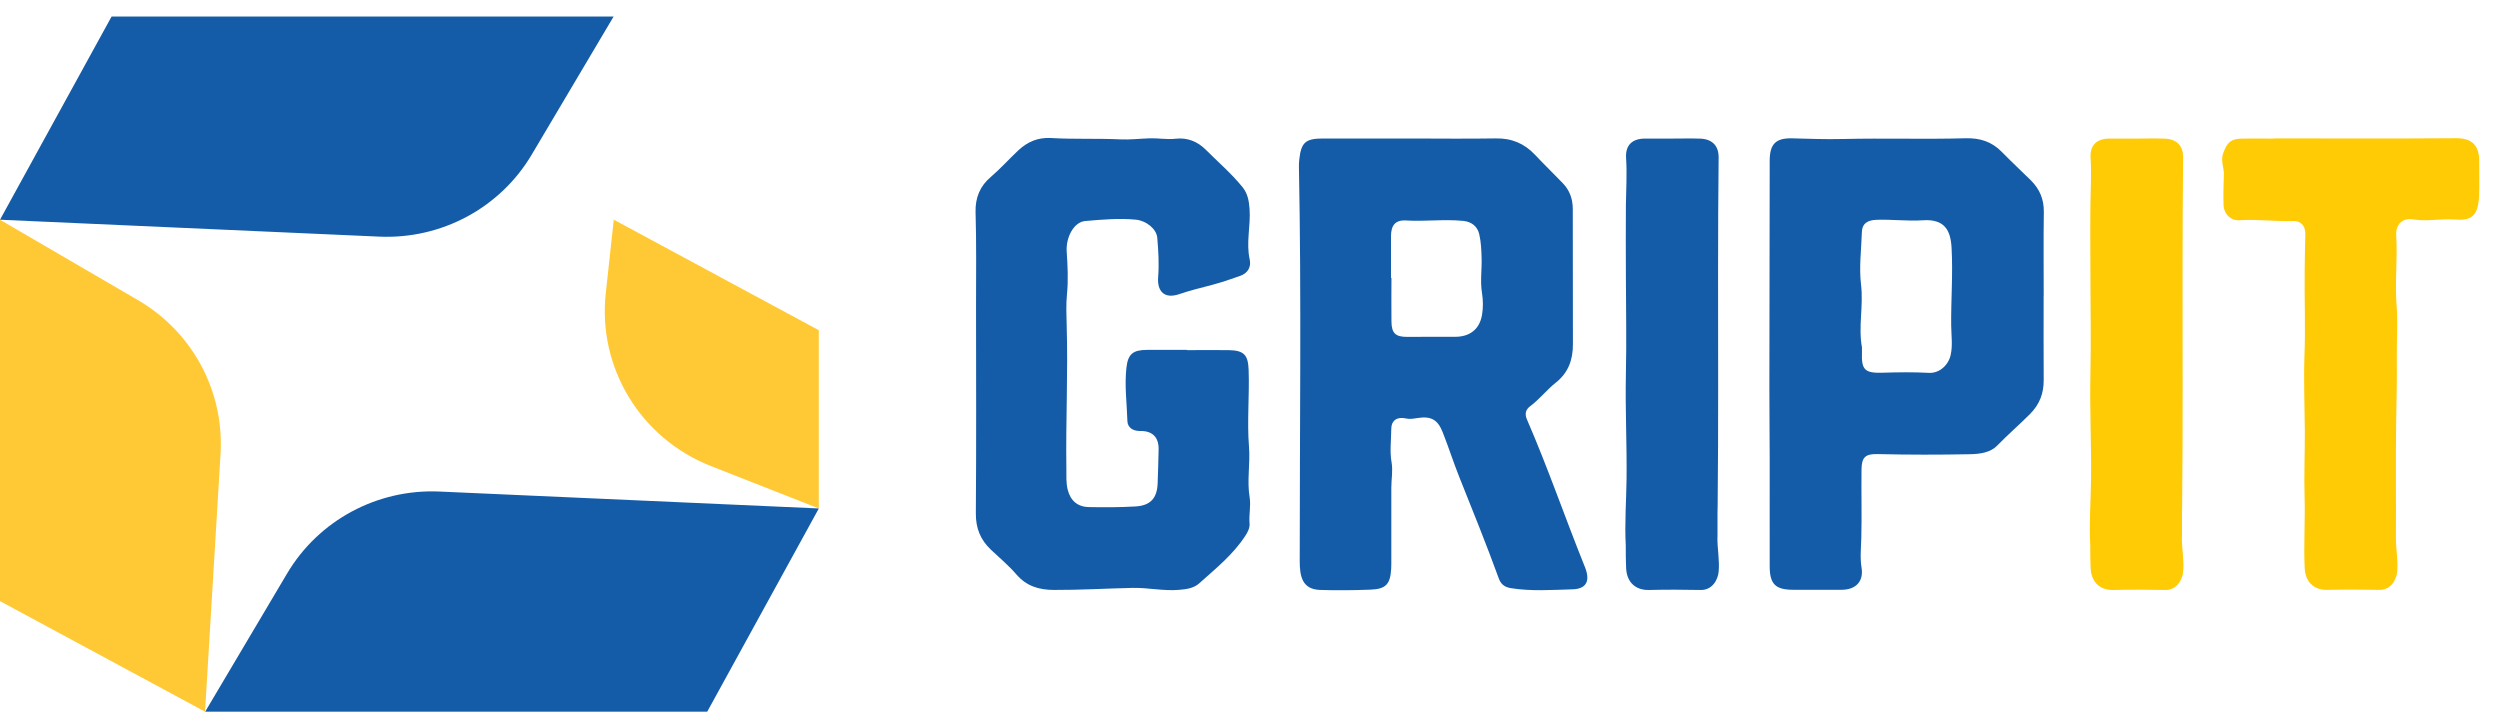
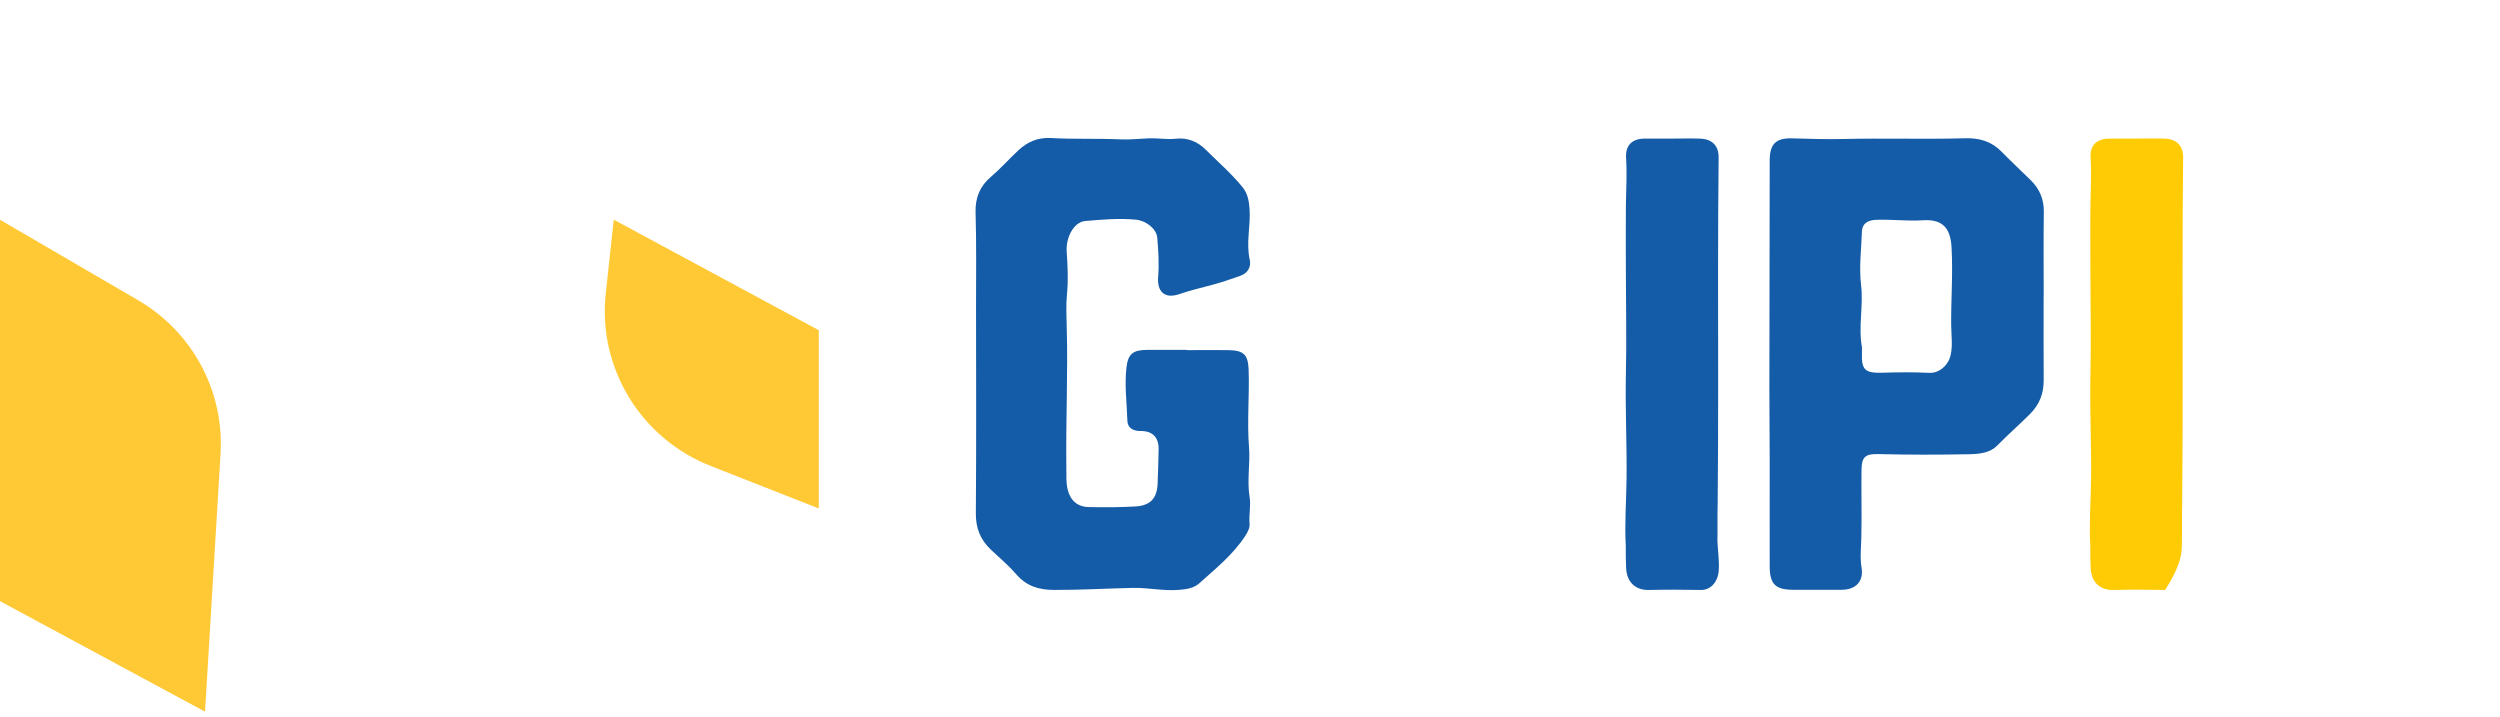
<svg xmlns="http://www.w3.org/2000/svg" width="115" height="33" viewBox="0 0 115 33" fill="none">
-   <path d="M17.452 10.885L0 10.107L5.133 0.761H28.226L24.457 7.116C23.007 9.562 20.311 11.011 17.45 10.885" fill="#145CA8" />
-   <path d="M32.531 32.736H9.438L13.207 26.38C14.656 23.934 17.353 22.485 20.214 22.611L37.666 23.389L32.533 32.736H32.531Z" fill="#145CA8" />
  <path d="M10.147 20.858L9.432 32.737L0 27.652V10.109L6.347 13.806C8.85 15.264 10.317 17.987 10.145 20.858" fill="#FFC936" />
  <path d="M37.664 15.193V23.39L32.695 21.436C29.47 20.168 27.495 16.923 27.864 13.505L28.233 10.105L37.666 15.191L37.664 15.193Z" fill="#FFC936" />
  <path d="M54.593 16.106C55.234 16.106 55.873 16.098 56.514 16.106C57.225 16.117 57.413 16.326 57.437 17.015C57.48 18.195 57.359 19.381 57.454 20.55C57.517 21.333 57.353 22.102 57.484 22.885C57.547 23.259 57.443 23.68 57.48 24.084C57.497 24.279 57.4 24.471 57.284 24.648C56.721 25.514 55.922 26.154 55.165 26.833C54.913 27.06 54.576 27.105 54.24 27.133C53.521 27.195 52.816 27.028 52.097 27.043C50.887 27.071 49.69 27.141 48.481 27.137C47.793 27.135 47.221 26.964 46.755 26.425C46.399 26.012 45.974 25.657 45.577 25.281C45.098 24.828 44.885 24.296 44.889 23.622C44.913 20.441 44.9 17.263 44.898 14.082C44.898 12.641 44.919 11.202 44.876 9.763C44.857 9.092 45.085 8.56 45.566 8.149C46.013 7.767 46.401 7.333 46.824 6.933C47.256 6.525 47.737 6.315 48.343 6.349C49.407 6.411 50.475 6.362 51.543 6.411C51.981 6.433 52.434 6.377 52.88 6.362C53.282 6.349 53.674 6.428 54.082 6.381C54.611 6.322 55.081 6.501 55.469 6.89C56.035 7.457 56.645 7.98 57.152 8.603C57.387 8.891 57.452 9.222 57.48 9.612C57.536 10.39 57.312 11.161 57.487 11.94C57.562 12.279 57.4 12.568 57.049 12.69C56.617 12.842 56.184 12.993 55.741 13.109C55.236 13.241 54.729 13.365 54.233 13.534C53.573 13.757 53.221 13.415 53.275 12.739C53.323 12.143 53.286 11.533 53.234 10.935C53.2 10.529 52.723 10.15 52.253 10.105C51.474 10.03 50.695 10.101 49.918 10.167C49.396 10.212 49.025 10.92 49.068 11.574C49.111 12.224 49.146 12.874 49.081 13.53C49.034 14.013 49.055 14.509 49.068 14.992C49.133 17.183 49.021 19.375 49.053 21.566C49.057 21.882 49.036 22.199 49.111 22.513C49.234 23.017 49.556 23.314 50.08 23.325C50.796 23.34 51.515 23.338 52.229 23.297C52.93 23.257 53.23 22.91 53.252 22.222C53.267 21.703 53.29 21.183 53.297 20.664C53.303 20.112 53.012 19.817 52.453 19.826C52.11 19.83 51.868 19.668 51.86 19.362C51.836 18.543 51.722 17.722 51.817 16.905C51.888 16.279 52.123 16.1 52.751 16.095C53.366 16.089 53.981 16.095 54.596 16.095V16.104" fill="#145CA8" />
-   <path d="M104.596 6.366C107.394 6.366 110.194 6.379 112.993 6.358C113.717 6.351 114.052 6.708 114.043 7.426C114.039 7.946 114.058 8.467 114.039 8.987C114.002 9.955 113.67 10.156 112.932 10.099C112.287 10.047 111.644 10.201 110.99 10.09C110.516 10.009 110.194 10.334 110.225 10.815C110.294 11.896 110.158 12.982 110.244 14.058C110.309 14.872 110.242 15.684 110.253 16.491C110.266 17.48 110.237 18.483 110.222 19.479C110.199 21.223 110.222 22.97 110.212 24.714C110.207 25.24 110.315 25.758 110.272 26.286C110.237 26.685 109.963 27.147 109.444 27.134C108.65 27.117 107.856 27.115 107.062 27.134C106.494 27.149 106.05 26.824 106.015 26.13C105.964 25.046 106.043 23.964 106.011 22.882C105.979 21.863 106.028 20.832 106.022 19.806C106.013 18.635 105.964 17.463 106.007 16.294C106.056 15 105.998 13.709 106.015 12.418C106.022 11.875 106.03 11.334 106.045 10.791C106.056 10.387 105.849 10.15 105.45 10.165C104.639 10.193 103.832 10.075 103.019 10.131C102.615 10.158 102.296 9.846 102.283 9.417C102.27 8.961 102.279 8.504 102.298 8.048C102.313 7.713 102.136 7.401 102.268 7.042C102.445 6.561 102.613 6.383 103.133 6.375C103.618 6.368 104.106 6.375 104.591 6.375V6.37" fill="#FFCB05" />
-   <path d="M100.372 24.713C100.372 24.514 100.372 24.315 100.372 24.116C100.372 24.11 100.372 24.104 100.372 24.095C100.372 23.922 100.372 23.751 100.372 23.578C100.374 23.428 100.379 23.298 100.379 23.251C100.398 21.446 100.402 19.642 100.402 17.838C100.402 14.313 100.385 10.743 100.424 7.247C100.431 6.7 100.124 6.397 99.576 6.377C99.127 6.362 98.679 6.375 98.232 6.375C97.835 6.375 97.438 6.371 97.041 6.375C96.446 6.375 96.131 6.679 96.167 7.267C96.215 7.991 96.167 8.716 96.159 9.439C96.146 10.525 96.159 11.611 96.159 12.697C96.161 14.199 96.193 15.704 96.159 17.207C96.124 18.804 96.206 20.399 96.189 21.998C96.178 23.03 96.096 24.063 96.152 25.096C96.152 25.1 96.152 25.104 96.152 25.11C96.152 25.453 96.152 25.795 96.169 26.134C96.202 26.829 96.648 27.154 97.216 27.139C98.01 27.12 98.804 27.122 99.598 27.139C100.118 27.15 100.392 26.69 100.426 26.288C100.472 25.758 100.364 25.243 100.366 24.717" fill="#FFCB05" />
+   <path d="M100.372 24.713C100.372 24.514 100.372 24.315 100.372 24.116C100.372 24.11 100.372 24.104 100.372 24.095C100.372 23.922 100.372 23.751 100.372 23.578C100.374 23.428 100.379 23.298 100.379 23.251C100.398 21.446 100.402 19.642 100.402 17.838C100.402 14.313 100.385 10.743 100.424 7.247C100.431 6.7 100.124 6.397 99.576 6.377C99.127 6.362 98.679 6.375 98.232 6.375C97.835 6.375 97.438 6.371 97.041 6.375C96.446 6.375 96.131 6.679 96.167 7.267C96.215 7.991 96.167 8.716 96.159 9.439C96.146 10.525 96.159 11.611 96.159 12.697C96.161 14.199 96.193 15.704 96.159 17.207C96.124 18.804 96.206 20.399 96.189 21.998C96.178 23.03 96.096 24.063 96.152 25.096C96.152 25.1 96.152 25.104 96.152 25.11C96.152 25.453 96.152 25.795 96.169 26.134C96.202 26.829 96.648 27.154 97.216 27.139C98.01 27.12 98.804 27.122 99.598 27.139C100.472 25.758 100.364 25.243 100.366 24.717" fill="#FFCB05" />
  <path d="M79.005 24.713C79.005 24.514 79.005 24.315 79.005 24.116C79.005 24.11 79.005 24.104 79.005 24.095C79.005 23.922 79.005 23.751 79.005 23.578C79.007 23.428 79.012 23.298 79.012 23.251C79.031 21.446 79.035 19.642 79.035 17.838C79.035 14.313 79.018 10.743 79.057 7.247C79.063 6.7 78.757 6.397 78.209 6.377C77.76 6.362 77.314 6.375 76.865 6.375C76.468 6.375 76.071 6.371 75.674 6.375C75.079 6.375 74.763 6.679 74.8 7.267C74.848 7.991 74.8 8.716 74.791 9.439C74.779 10.525 74.791 11.611 74.791 12.697C74.794 14.199 74.826 15.704 74.791 17.207C74.757 18.804 74.839 20.399 74.822 21.998C74.811 23.03 74.729 24.063 74.785 25.096C74.785 25.1 74.785 25.104 74.785 25.11C74.785 25.453 74.785 25.795 74.802 26.134C74.835 26.829 75.281 27.154 75.849 27.139C76.643 27.12 77.437 27.122 78.231 27.139C78.751 27.15 79.025 26.69 79.059 26.288C79.104 25.758 78.996 25.243 79.001 24.717" fill="#145CA8" />
-   <path d="M72.918 26.109C72.905 26.075 72.889 26.038 72.874 26.004C71.979 23.774 71.196 21.5 70.238 19.291C70.134 19.052 70.171 18.845 70.387 18.687C70.818 18.366 71.148 17.932 71.567 17.601C72.149 17.141 72.357 16.54 72.354 15.831C72.348 13.757 72.348 11.685 72.348 9.612C72.348 9.161 72.208 8.761 71.895 8.434C71.472 7.991 71.03 7.568 70.613 7.123C70.121 6.598 69.535 6.354 68.805 6.367C67.5 6.388 66.193 6.373 64.887 6.371C63.543 6.371 62.199 6.371 60.853 6.371C60.059 6.371 59.854 6.551 59.768 7.324C59.755 7.438 59.748 7.553 59.75 7.666C59.869 13.71 59.785 19.764 59.787 25.81C59.787 26.515 59.904 27.109 60.721 27.137C61.481 27.163 62.277 27.152 63.041 27.124C63.75 27.099 63.955 26.872 63.994 26.167C64.003 26.015 64.001 25.863 64.001 25.709C64.001 24.619 64.003 23.526 64.001 22.436C64.001 22.043 64.081 21.652 64.011 21.258C63.923 20.754 63.996 20.247 63.998 19.743C63.998 19.334 64.272 19.157 64.672 19.249C64.857 19.291 65.023 19.257 65.2 19.23C65.826 19.133 66.132 19.296 66.365 19.886C66.635 20.568 66.857 21.269 67.129 21.947C67.748 23.497 68.376 25.044 68.946 26.613C69.04 26.874 69.211 27.009 69.504 27.056C70.445 27.206 71.392 27.135 72.333 27.109C72.982 27.092 73.155 26.714 72.915 26.107M68.167 14.514C68.048 15.164 67.588 15.499 66.918 15.493C66.188 15.484 65.461 15.499 64.732 15.497C64.191 15.497 64.016 15.33 64.007 14.796C63.998 14.125 64.007 13.453 64.007 12.782H63.986C63.986 12.149 63.99 11.517 63.986 10.884C63.981 10.379 64.175 10.11 64.68 10.142C65.558 10.195 66.434 10.074 67.31 10.161C67.701 10.2 67.964 10.42 68.046 10.777C68.13 11.136 68.143 11.508 68.154 11.884C68.169 12.408 68.085 12.932 68.169 13.456C68.225 13.806 68.231 14.165 68.169 14.514" fill="#145CA8" />
  <path d="M94.01 13.596C94.01 12.315 93.997 11.033 94.016 9.752C94.025 9.169 93.824 8.694 93.416 8.292C92.972 7.854 92.512 7.428 92.077 6.982C91.617 6.511 91.071 6.342 90.415 6.36C88.538 6.413 86.657 6.349 84.778 6.394C84.005 6.413 83.222 6.385 82.446 6.364C81.68 6.342 81.408 6.629 81.406 7.392C81.399 10.864 81.393 14.335 81.391 17.807C81.391 18.934 81.404 20.063 81.406 21.189C81.408 22.812 81.401 24.436 81.406 26.059C81.41 26.876 81.675 27.128 82.487 27.13C83.229 27.13 83.971 27.13 84.715 27.13C85.36 27.13 85.736 26.75 85.632 26.117C85.555 25.644 85.611 25.187 85.621 24.721C85.647 23.675 85.615 22.63 85.63 21.585C85.639 21.022 85.813 20.875 86.381 20.888C87.794 20.922 89.205 20.922 90.618 20.894C91.078 20.886 91.557 20.819 91.867 20.501C92.355 19.998 92.886 19.541 93.38 19.045C93.826 18.596 94.014 18.092 94.01 17.478C94.001 16.185 94.007 14.891 94.007 13.598M89.757 15.028C89.762 15.456 89.826 15.883 89.734 16.315C89.632 16.796 89.214 17.177 88.733 17.151C88.016 17.113 87.302 17.123 86.586 17.145C85.779 17.168 85.621 17.012 85.65 16.208C85.652 16.133 85.65 16.056 85.65 15.979C85.475 15.026 85.725 14.068 85.609 13.104C85.511 12.305 85.621 11.477 85.647 10.665C85.658 10.289 85.898 10.126 86.32 10.111C87.032 10.086 87.746 10.18 88.452 10.133C89.455 10.066 89.727 10.597 89.772 11.392C89.841 12.604 89.74 13.816 89.755 15.028" fill="#145CA8" />
</svg>